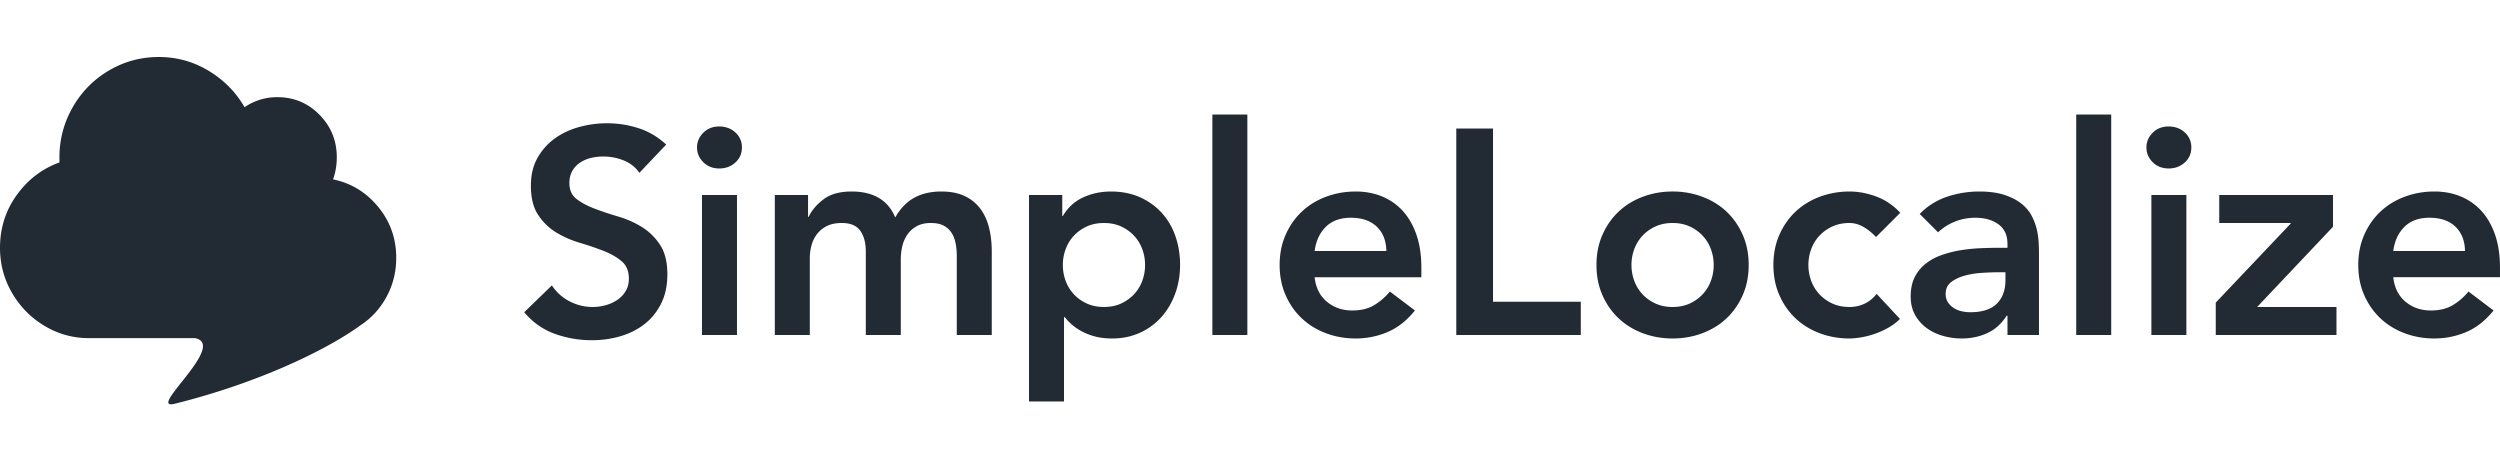
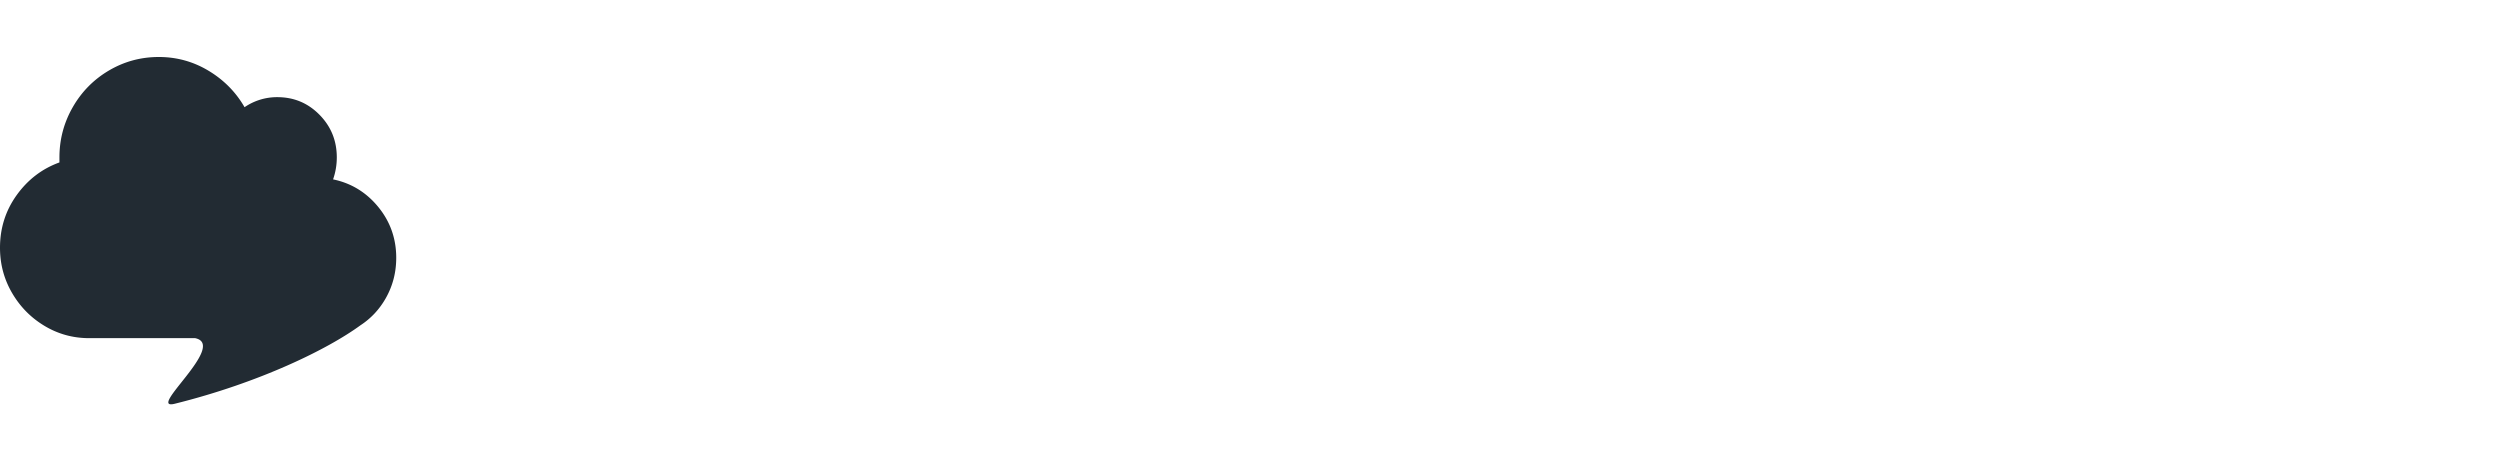
<svg xmlns="http://www.w3.org/2000/svg" height="468" viewBox="5 15 511.063 72.367" width="2500">
  <g fill="#222b33" fill-rule="evenodd">
    <path d="m37.463 15c3.67 0 7.067.94 10.189 2.822s5.568 4.362 7.34 7.441a11.723 11.723 0 0 1 6.708-2.052c3.375 0 6.244 1.197 8.606 3.592s3.544 5.303 3.544 8.724c0 1.54-.253 3.036-.76 4.49 3.713.77 6.793 2.652 9.24 5.645s3.67 6.457 3.67 10.392c0 2.993-.717 5.752-2.152 8.275-1.297 2.281-3.025 4.126-5.185 5.533-6.559 4.796-20.462 11.681-37.95 16.025-5.963 1.48 10.865-12.024 4.173-13.412h-21.661c-3.29 0-6.328-.834-9.113-2.501s-4.999-3.913-6.644-6.736-2.468-5.901-2.468-9.237c0-4.02 1.14-7.612 3.417-10.777 2.278-3.164 5.19-5.388 8.733-6.67v-1.027c0-3.678.907-7.099 2.721-10.264 1.814-3.164 4.282-5.666 7.404-7.505s6.518-2.758 10.188-2.758z" />
-     <path d="m125.986 72.899c2.066 0 4.033-.278 5.901-.835 1.868-.556 3.507-1.39 4.918-2.503 1.41-1.113 2.534-2.514 3.368-4.203.835-1.689 1.252-3.666 1.252-5.931 0-2.504-.497-4.51-1.49-6.02s-2.226-2.723-3.696-3.637-3.08-1.63-4.829-2.146a68.64 68.64 0 0 1 -4.828-1.61c-1.47-.556-2.703-1.212-3.696-1.967s-1.49-1.848-1.49-3.278c0-.954.198-1.779.596-2.474a4.982 4.982 0 0 1 1.58-1.7 6.878 6.878 0 0 1 2.205-.953c.815-.199 1.66-.298 2.534-.298 1.47 0 2.87.268 4.202.805 1.331.536 2.394 1.38 3.19 2.533l5.484-5.782c-1.67-1.55-3.547-2.663-5.634-3.338a20.865 20.865 0 0 0 -6.468-1.014c-1.947 0-3.854.259-5.722.775-1.868.517-3.527 1.302-4.978 2.355s-2.623 2.374-3.517 3.964-1.341 3.477-1.341 5.663c0 2.504.497 4.5 1.49 5.99.994 1.491 2.226 2.683 3.696 3.578 1.47.894 3.08 1.6 4.829 2.116a59.365 59.365 0 0 1 4.828 1.64c1.47.575 2.703 1.28 3.696 2.115.994.835 1.49 2.027 1.49 3.577 0 .954-.218 1.798-.655 2.533a5.598 5.598 0 0 1 -1.73 1.819 8.114 8.114 0 0 1 -2.384 1.073 9.93 9.93 0 0 1 -2.622.357 10.13 10.13 0 0 1 -4.74-1.162 9.47 9.47 0 0 1 -3.606-3.249l-5.663 5.484c1.749 2.067 3.835 3.537 6.26 4.411s4.947 1.312 7.57 1.312zm26.035-35.111c1.311 0 2.414-.407 3.308-1.222s1.341-1.838 1.341-3.07-.447-2.255-1.34-3.07c-.895-.815-1.998-1.222-3.31-1.222s-2.394.427-3.248 1.282c-.855.854-1.282 1.857-1.282 3.01 0 1.152.427 2.156 1.282 3.01.854.855 1.937 1.282 3.249 1.282zm3.636 34.038v-28.613h-7.153v28.613zm14.888 0v-15.618c0-.954.119-1.868.357-2.742a6.401 6.401 0 0 1 1.163-2.325c.536-.676 1.212-1.212 2.026-1.61s1.819-.596 3.01-.596c1.75 0 3.001.527 3.756 1.58s1.133 2.474 1.133 4.262v17.049h7.153v-15.499c0-.914.11-1.818.328-2.712a6.859 6.859 0 0 1 1.073-2.385 5.529 5.529 0 0 1 1.908-1.669c.775-.417 1.718-.626 2.831-.626 1.073 0 1.947.18 2.623.537a4.233 4.233 0 0 1 1.61 1.46c.397.616.675 1.332.834 2.146.16.815.239 1.66.239 2.534v16.214h7.153v-17.049c0-1.709-.179-3.308-.537-4.799-.357-1.49-.943-2.791-1.758-3.904s-1.878-1.987-3.19-2.623c-1.31-.636-2.92-.954-4.828-.954-2.146 0-3.994.427-5.544 1.282-1.55.854-2.841 2.196-3.874 4.024-1.47-3.537-4.451-5.306-8.942-5.306-2.384 0-4.282.527-5.693 1.58-1.41 1.053-2.434 2.255-3.07 3.606h-.12v-4.47h-6.795v28.613zm51.965 13.591v-17.227h.18c.357.476.814.963 1.37 1.46.557.497 1.232.964 2.027 1.4.795.438 1.709.796 2.742 1.074s2.226.417 3.577.417c2.027 0 3.894-.387 5.603-1.162a13.052 13.052 0 0 0 4.382-3.19c1.212-1.35 2.156-2.94 2.831-4.768s1.014-3.796 1.014-5.902-.318-4.073-.954-5.901-1.57-3.418-2.802-4.77c-1.232-1.35-2.722-2.413-4.47-3.188-1.75-.775-3.717-1.163-5.902-1.163-2.027 0-3.915.398-5.663 1.192-1.749.795-3.14 2.067-4.173 3.816h-.12v-4.292h-6.795v42.204zm8.167-19.314c-1.311 0-2.484-.238-3.517-.715s-1.917-1.113-2.653-1.908a8.078 8.078 0 0 1 -1.669-2.742 9.307 9.307 0 0 1 -.566-3.219c0-1.113.189-2.186.566-3.219.378-1.033.934-1.947 1.67-2.742s1.619-1.43 2.652-1.907 2.206-.716 3.517-.716 2.484.239 3.517.716a8.314 8.314 0 0 1 2.653 1.907 8.078 8.078 0 0 1 1.669 2.742 9.307 9.307 0 0 1 .566 3.22 9.307 9.307 0 0 1 -.566 3.218 8.078 8.078 0 0 1 -1.67 2.742c-.734.795-1.619 1.431-2.652 1.908s-2.205.715-3.517.715zm29.314 5.723v-45.066h-7.154v45.066zm22.16.715c2.265 0 4.43-.437 6.497-1.311 2.067-.875 3.935-2.345 5.604-4.411l-5.127-3.875c-.914 1.113-1.977 2.037-3.189 2.772s-2.712 1.103-4.5 1.103c-2.027 0-3.756-.597-5.187-1.789s-2.265-2.861-2.503-5.007h21.817v-1.967c0-2.504-.328-4.72-.983-6.647-.656-1.927-1.57-3.547-2.742-4.858s-2.584-2.315-4.233-3.01c-1.649-.696-3.467-1.044-5.454-1.044-2.146 0-4.173.358-6.08 1.073s-3.557 1.729-4.948 3.04-2.494 2.892-3.309 4.74c-.814 1.847-1.222 3.904-1.222 6.17 0 2.264.408 4.321 1.222 6.169.815 1.848 1.918 3.428 3.309 4.739s3.04 2.325 4.948 3.04c1.907.716 3.934 1.073 6.08 1.073zm6.259-17.883h-14.664c.278-2.067 1.043-3.716 2.295-4.948s2.95-1.848 5.096-1.848c2.266 0 4.034.606 5.306 1.818s1.927 2.872 1.967 4.978zm39.745 17.168v-6.796h-17.942v-35.409h-7.511v42.205zm18.763.715c2.146 0 4.173-.357 6.08-1.073 1.908-.715 3.557-1.729 4.948-3.04s2.494-2.891 3.308-4.739 1.222-3.905 1.222-6.17-.407-4.322-1.222-6.17-1.917-3.427-3.308-4.739-3.04-2.324-4.948-3.04-3.934-1.073-6.08-1.073-4.173.358-6.08 1.073c-1.908.716-3.557 1.729-4.948 3.04-1.391 1.312-2.494 2.892-3.309 4.74s-1.222 3.904-1.222 6.17c0 2.264.408 4.321 1.222 6.169s1.918 3.428 3.309 4.739c1.39 1.311 3.04 2.325 4.948 3.04 1.907.716 3.934 1.073 6.08 1.073zm0-6.438c-1.312 0-2.484-.238-3.517-.715s-1.918-1.113-2.653-1.908c-.735-.794-1.291-1.709-1.669-2.742s-.566-2.106-.566-3.219.188-2.186.566-3.219.934-1.947 1.67-2.742 1.619-1.43 2.652-1.907 2.205-.716 3.517-.716 2.484.239 3.517.716a8.314 8.314 0 0 1 2.653 1.907 8.078 8.078 0 0 1 1.669 2.742 9.307 9.307 0 0 1 .566 3.22 9.307 9.307 0 0 1 -.566 3.218 8.078 8.078 0 0 1 -1.67 2.742c-.735.795-1.619 1.431-2.652 1.908s-2.206.715-3.517.715zm36.169 6.438c.636 0 1.39-.07 2.265-.208a17.28 17.28 0 0 0 5.574-1.938 11.012 11.012 0 0 0 2.473-1.848l-4.768-5.126a6.745 6.745 0 0 1 -2.445 1.997 7.08 7.08 0 0 1 -3.1.685c-1.31 0-2.483-.238-3.516-.715s-1.918-1.113-2.653-1.908a8.078 8.078 0 0 1 -1.67-2.742 9.307 9.307 0 0 1 -.565-3.219c0-1.113.188-2.186.566-3.219a8.078 8.078 0 0 1 1.669-2.742 8.315 8.315 0 0 1 2.653-1.907c1.033-.477 2.205-.716 3.517-.716.953 0 1.887.259 2.801.775s1.789 1.212 2.623 2.087l4.948-4.948c-1.39-1.51-3.01-2.613-4.858-3.309-1.848-.695-3.686-1.043-5.514-1.043-2.146 0-4.173.358-6.08 1.073s-3.557 1.729-4.948 3.04-2.494 2.892-3.309 4.74c-.814 1.847-1.222 3.904-1.222 6.17 0 2.264.408 4.321 1.222 6.169.815 1.848 1.918 3.428 3.309 4.739s3.04 2.325 4.947 3.04c1.908.716 3.935 1.073 6.08 1.073zm22.935 0c1.907 0 3.656-.367 5.246-1.103 1.59-.735 2.9-1.917 3.934-3.546h.179v3.934h6.438v-16.453c0-.675-.02-1.46-.06-2.354-.04-.895-.169-1.819-.387-2.772s-.577-1.898-1.073-2.832c-.497-.934-1.202-1.758-2.116-2.474-.915-.715-2.067-1.301-3.458-1.758-1.39-.457-3.1-.686-5.126-.686-2.266 0-4.461.358-6.587 1.073s-3.984 1.888-5.574 3.517l3.755 3.756c.954-.914 2.087-1.64 3.398-2.176 1.312-.537 2.722-.805 4.233-.805 1.907 0 3.477.447 4.709 1.341 1.232.895 1.848 2.236 1.848 4.024v.775h-1.789c-1.192 0-2.463.03-3.815.09-1.35.06-2.692.198-4.023.417a22.254 22.254 0 0 0 -3.845.983c-1.232.438-2.315 1.024-3.25 1.759a8.141 8.141 0 0 0 -2.235 2.742c-.556 1.093-.834 2.414-.834 3.964 0 1.43.298 2.683.894 3.756a8.269 8.269 0 0 0 2.355 2.682c.973.716 2.086 1.252 3.338 1.61 1.252.357 2.533.536 3.845.536zm1.729-5.365c-.597 0-1.193-.07-1.789-.208a4.867 4.867 0 0 1 -1.61-.686 4.049 4.049 0 0 1 -1.162-1.162c-.298-.457-.447-1.024-.447-1.7 0-1.033.378-1.837 1.133-2.414.755-.576 1.679-1.013 2.772-1.311s2.255-.487 3.487-.566c1.232-.08 2.345-.12 3.338-.12h1.49v1.61c0 2.027-.586 3.626-1.758 4.799s-2.99 1.758-5.454 1.758zm28.836 4.65v-45.066h-7.153v45.066zm11.729-34.038c1.311 0 2.414-.407 3.308-1.222s1.341-1.838 1.341-3.07-.447-2.255-1.341-3.07-1.997-1.222-3.308-1.222c-1.312 0-2.395.427-3.25 1.282-.854.854-1.28 1.857-1.28 3.01 0 1.152.426 2.156 1.28 3.01.855.855 1.938 1.282 3.25 1.282zm3.636 34.038v-28.613h-7.153v28.613zm30.684 0v-5.723h-16.214l15.5-16.393v-6.497h-23.25v5.722h14.605v.12l-15.32 16.154v6.617zm20.015.715c2.265 0 4.43-.437 6.497-1.311 2.067-.875 3.935-2.345 5.604-4.411l-5.127-3.875c-.914 1.113-1.977 2.037-3.189 2.772s-2.712 1.103-4.5 1.103c-2.027 0-3.756-.597-5.187-1.789s-2.265-2.861-2.503-5.007h21.817v-1.967c0-2.504-.328-4.72-.983-6.647-.656-1.927-1.57-3.547-2.743-4.858s-2.583-2.315-4.232-3.01c-1.65-.696-3.467-1.044-5.454-1.044-2.146 0-4.173.358-6.08 1.073s-3.557 1.729-4.948 3.04-2.494 2.892-3.309 4.74c-.814 1.847-1.222 3.904-1.222 6.17 0 2.264.408 4.321 1.222 6.169.815 1.848 1.918 3.428 3.309 4.739s3.04 2.325 4.947 3.04c1.908.716 3.935 1.073 6.08 1.073zm6.259-17.883h-14.664c.278-2.067 1.043-3.716 2.295-4.948 1.251-1.232 2.95-1.848 5.096-1.848 2.265 0 4.034.606 5.306 1.818 1.271 1.212 1.927 2.872 1.967 4.978z" fill-rule="nonzero" />
  </g>
</svg>